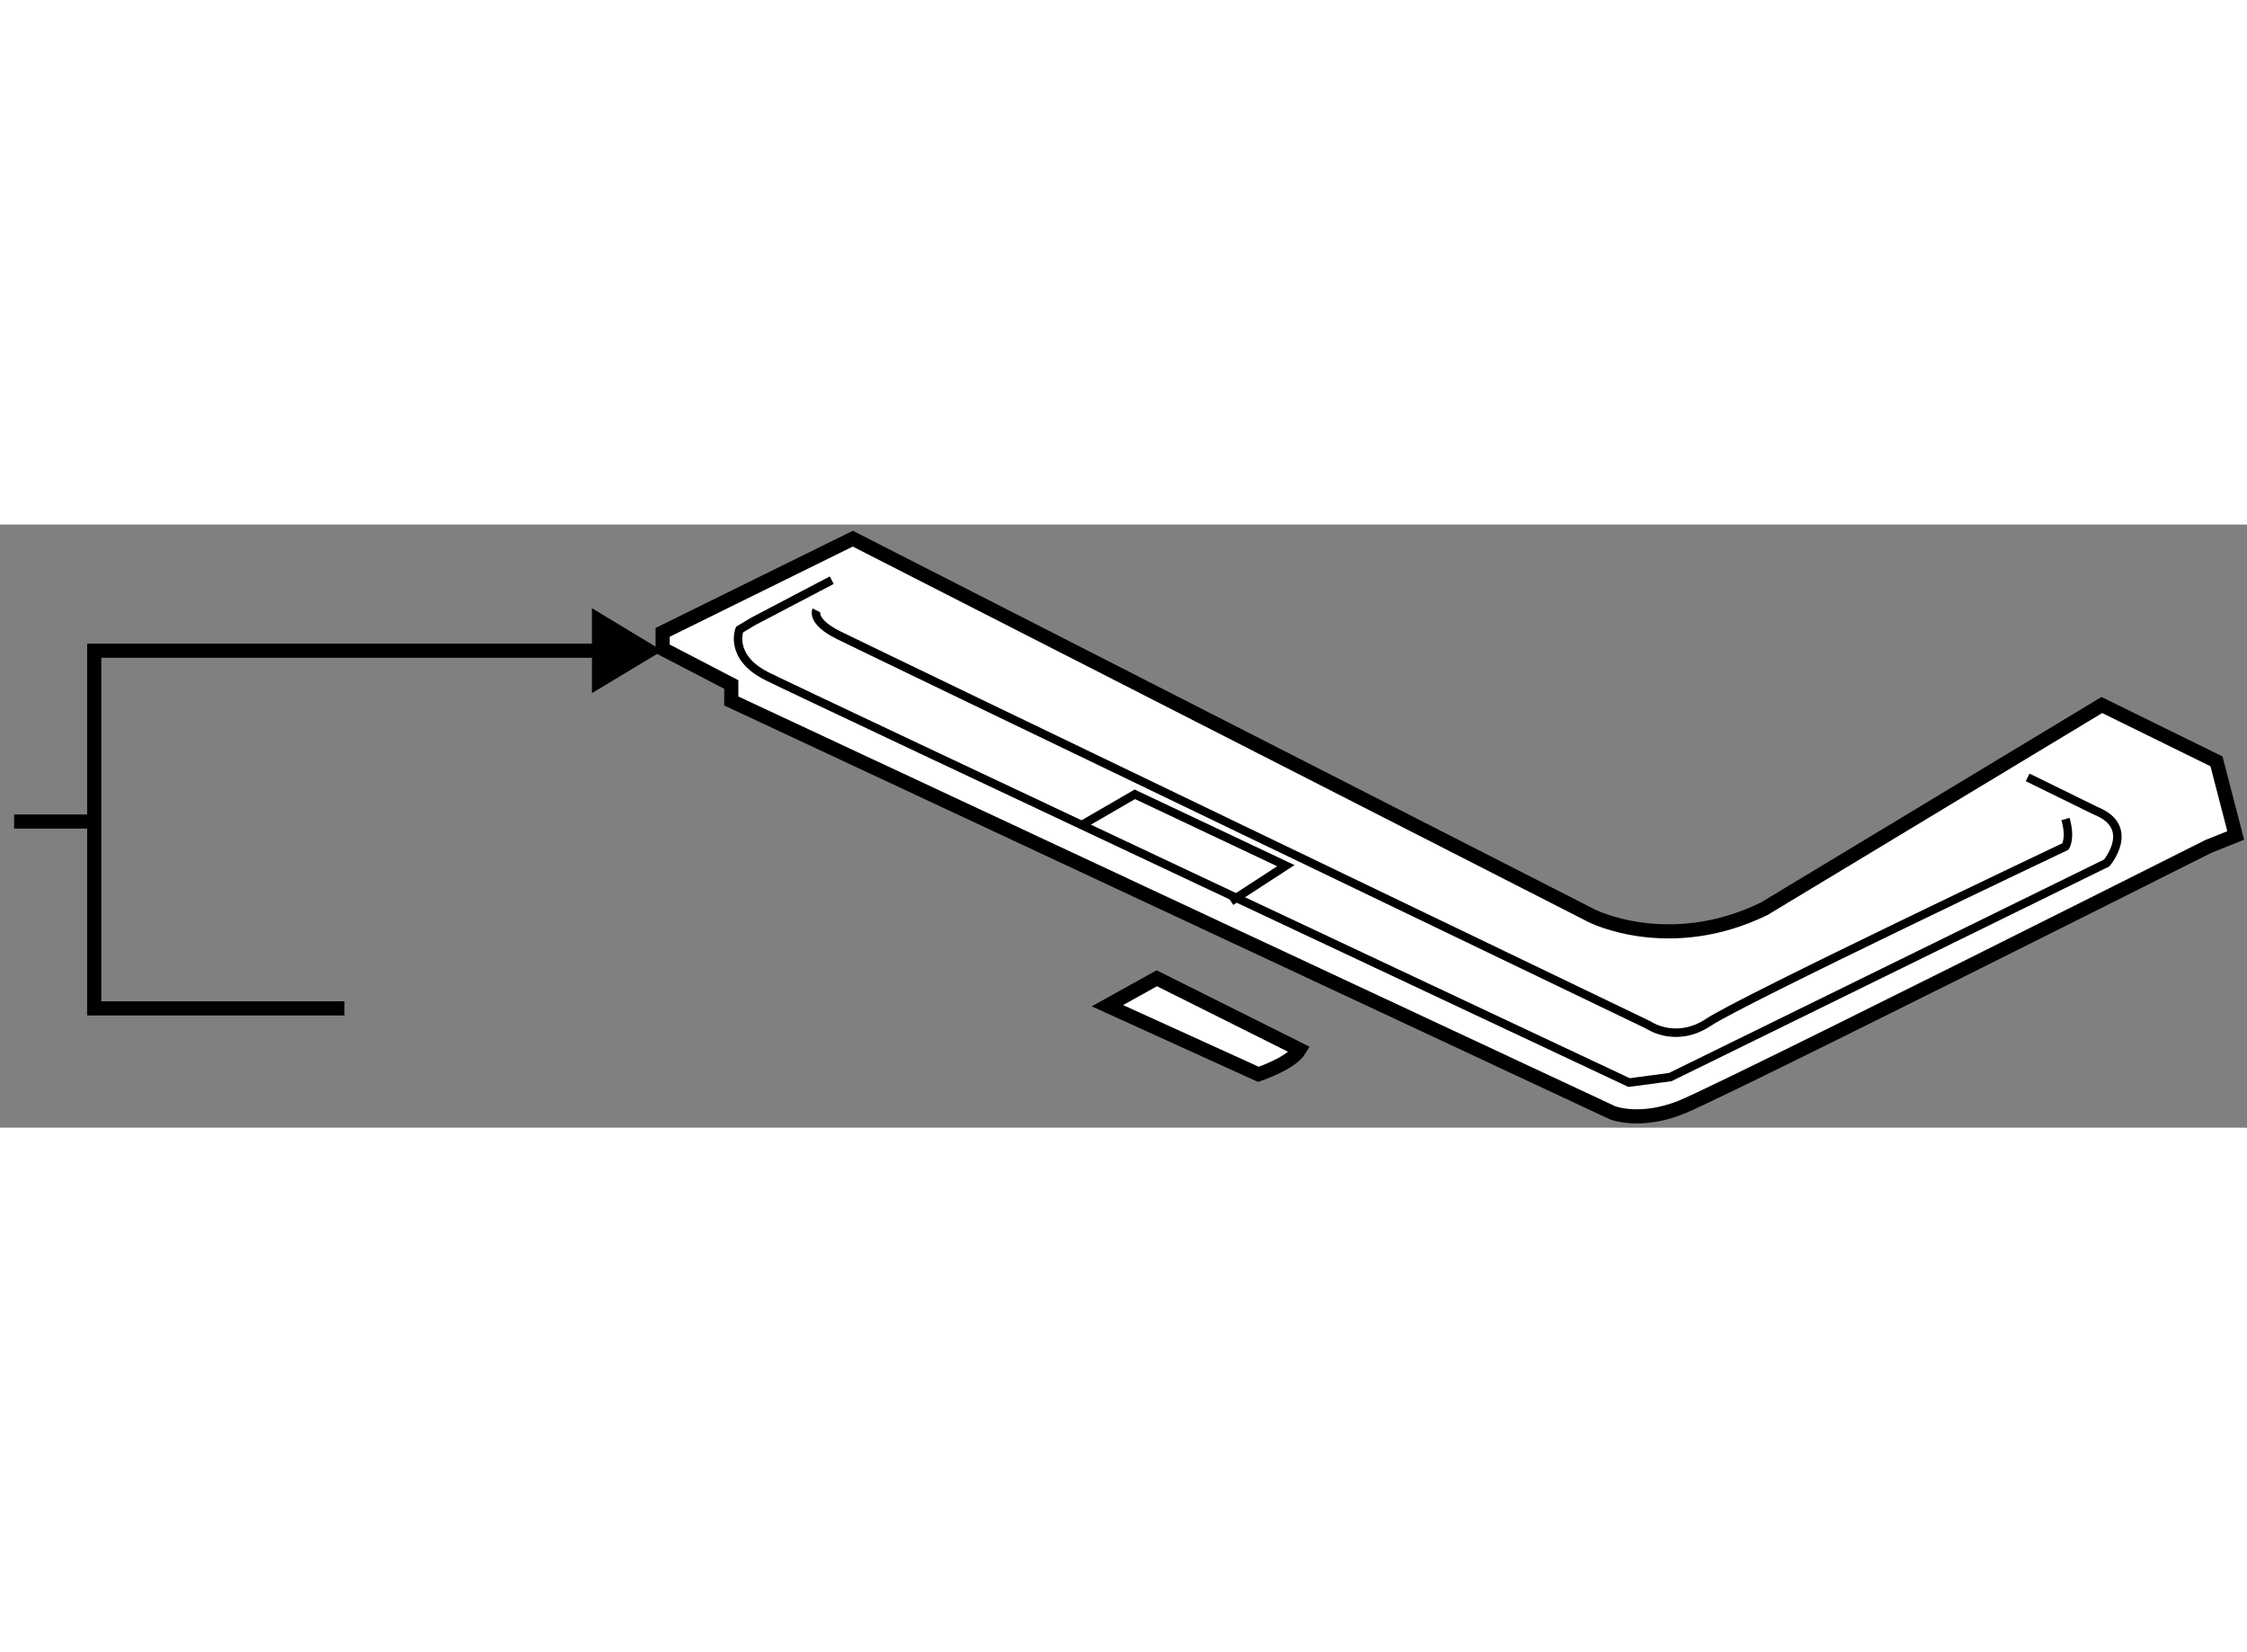
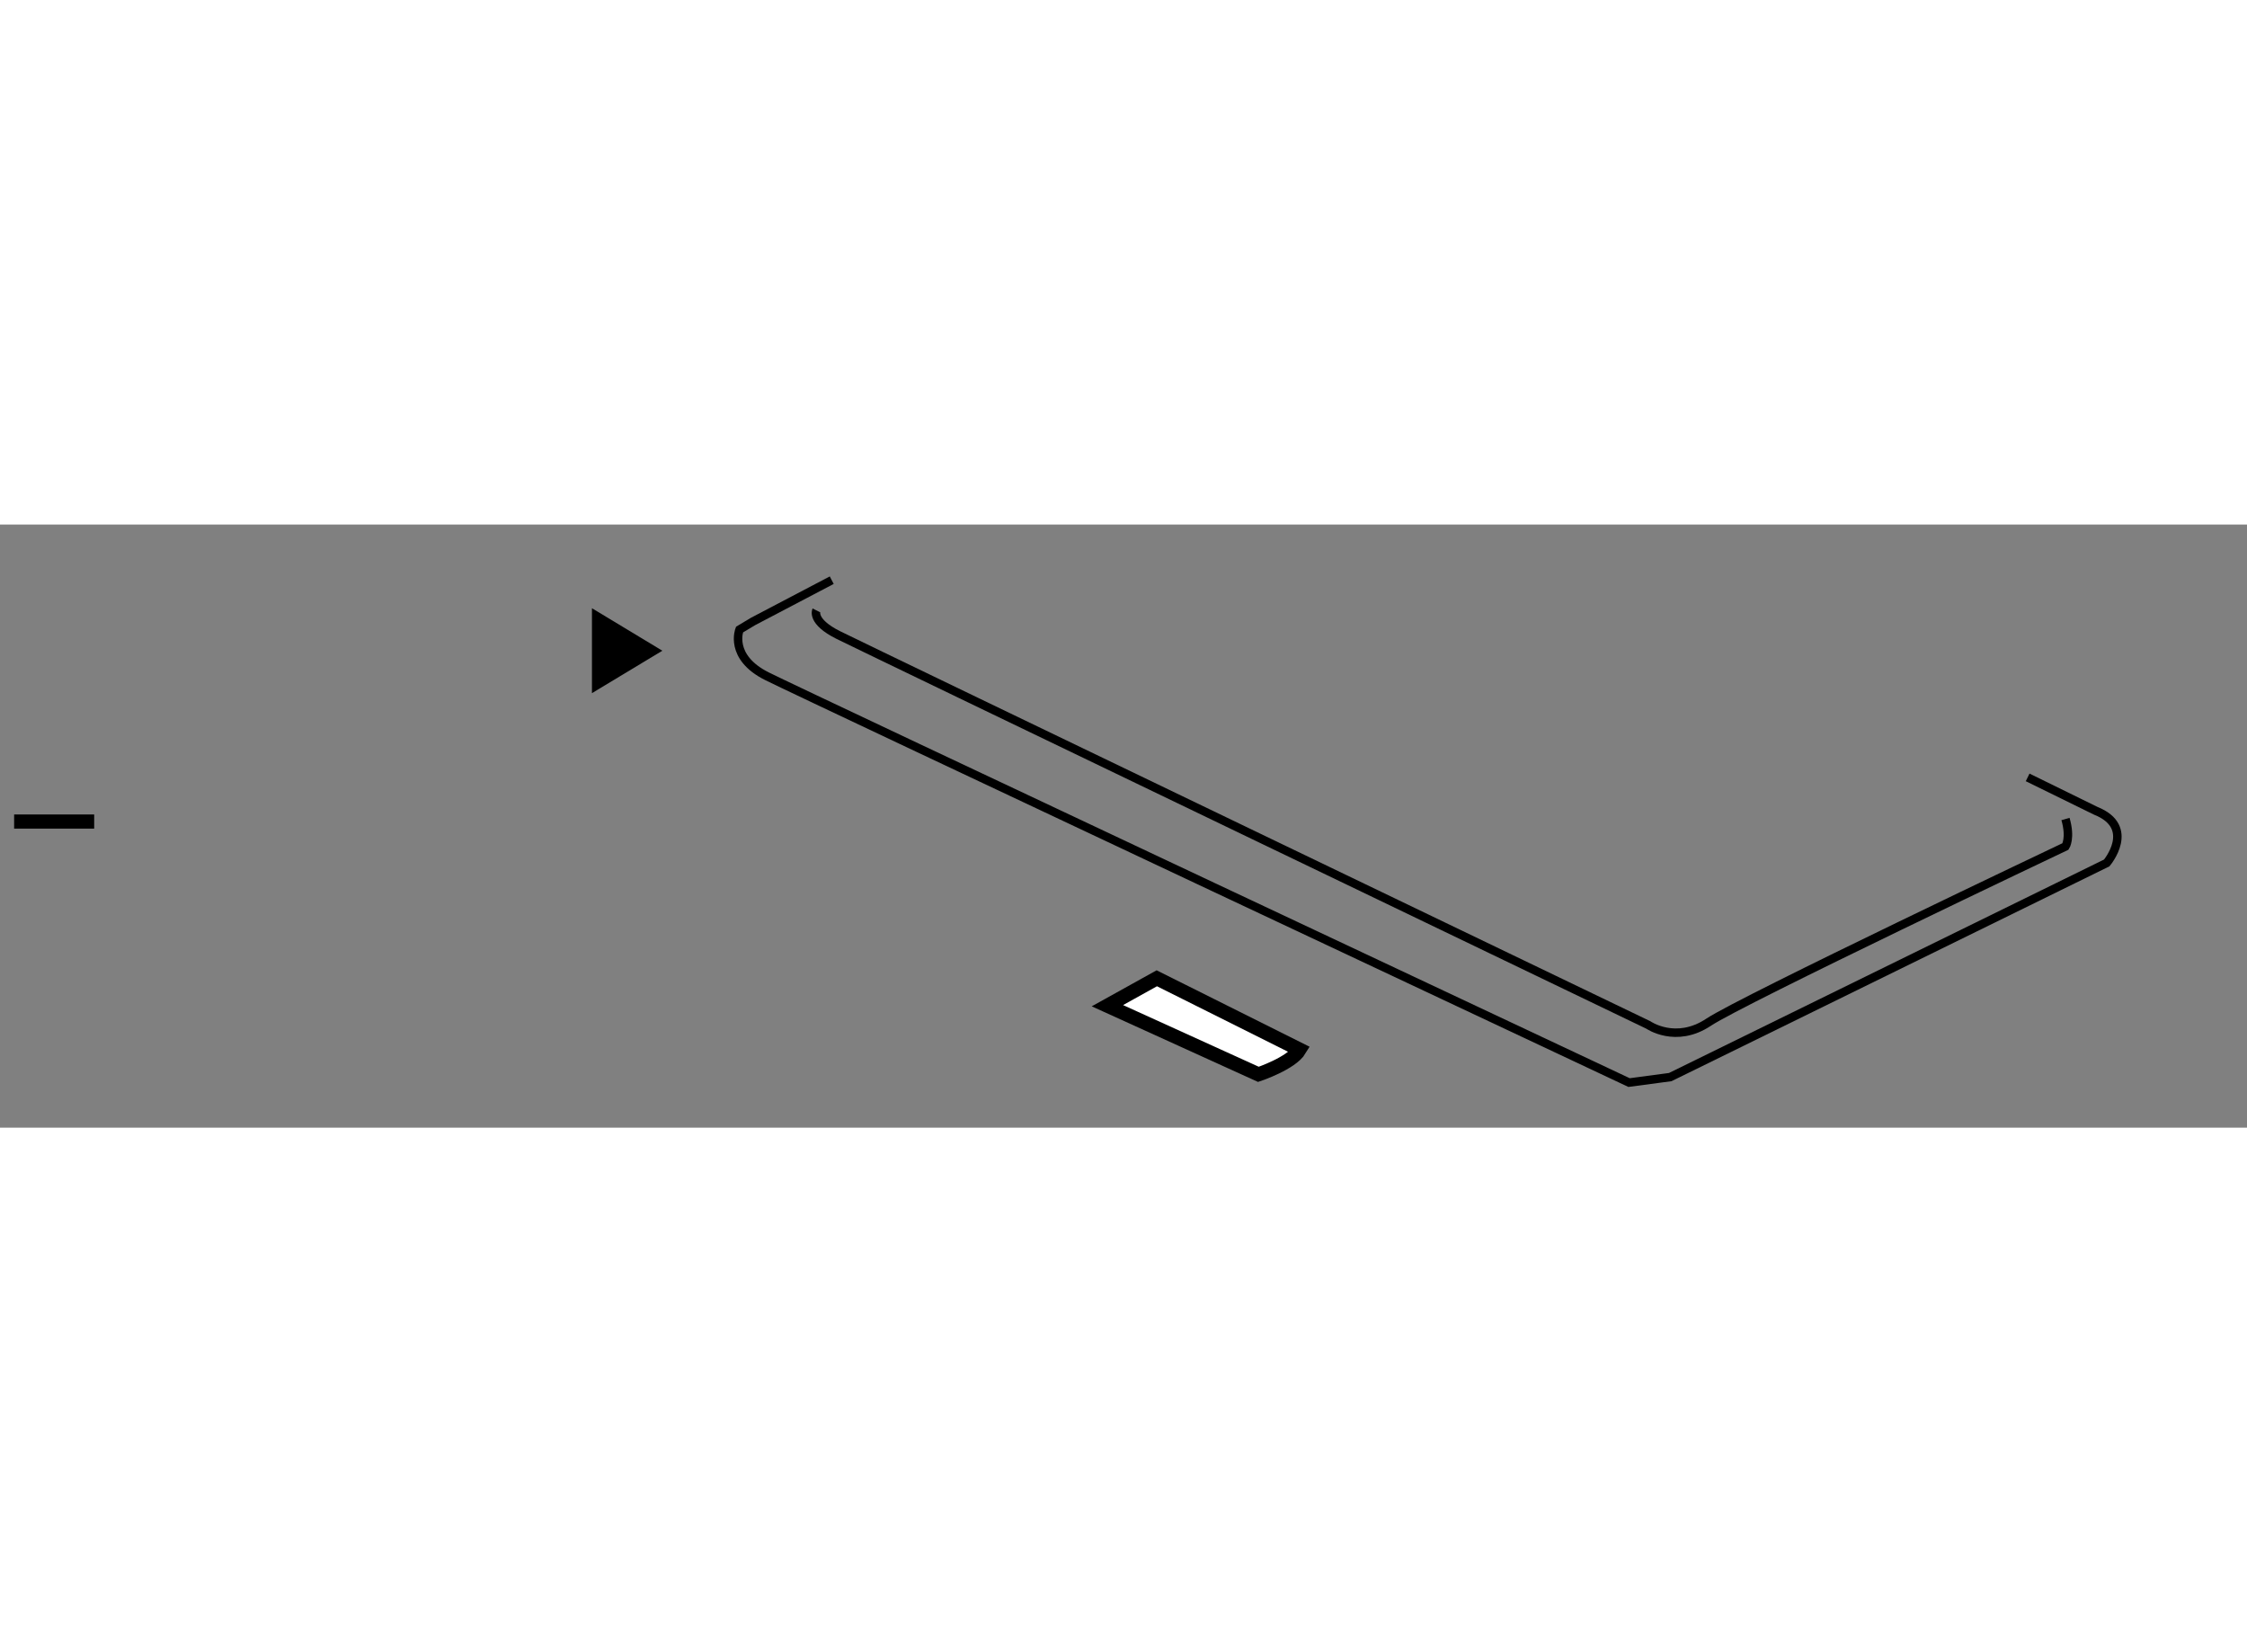
<svg xmlns="http://www.w3.org/2000/svg" version="1.1" x="0px" y="0px" width="244.8px" height="180px" viewBox="17.503 47.506 79.54 21.349" enable-background="new 0 0 244.8 180" xml:space="preserve">
  <rect x="17.503" y="47.506" width="79.54" height="21.349" fill="#808080" stroke="none" />
  <g>
-     <path fill="#FFFFFF" stroke="#000000" stroke-width="0.5" d="M60.606,61.796l13.978,6.532c0,0,0.973,0.389,2.43-0.194    c0.493-0.197,2.78-1.313,5.595-2.707l0,0c5.519-2.732,13.063-6.526,13.063-6.526l0.971-0.389l-0.68-2.624l-4.059-1.994l0,0    l-11.951,7.212c-3.367,1.642-6.104,0.25-6.104,0.25L47.823,48.073l-0.132-0.067l-6.732,3.316v0.583l2.43,1.263v0.583    L60.606,61.796L60.606,61.796z" />
    <path fill="none" stroke="#000000" stroke-width="0.3" d="M89.278,56.456l2.41,1.182c1.457,0.583,0.389,1.847,0.389,1.847    l-15.451,7.58l-1.457,0.194c0,0-29.155-13.702-30.516-14.383c-1.361-0.681-0.973-1.652-0.973-1.652l0.486-0.291l2.779-1.458" />
    <path fill="none" stroke="#000000" stroke-width="0.3" d="M46.402,50.544c0,0-0.194,0.389,0.777,0.874    c0.972,0.486,28.669,13.8,28.669,13.8s0.973,0.681,2.139-0.097s12.631-6.22,12.631-6.22s0.195-0.292,0-0.972" />
-     <polyline fill="none" stroke="#000000" stroke-width="0.3" points="55.829,58.124 57.674,57.055 63.02,59.581 61.076,60.845   " />
  </g>
  <g>
    <polygon points="38.457,53.474 40.949,51.972 38.457,50.468   " />
    <line fill="none" stroke="#000000" stroke-width="0.5" x1="20.837" y1="58.019" x2="18.003" y2="58.019" />
-     <polyline fill="none" stroke="#000000" stroke-width="0.5" points="39.606,51.972 20.838,51.972 20.838,64.633 29.696,64.633       " />
  </g>
  <g>
    <path fill="#FFFFFF" stroke="#000000" stroke-width="0.5" d="M56.703,64.538l5.346,2.43c0,0,1.166-0.389,1.458-0.875l-5.055-2.526    L56.703,64.538z" />
  </g>
</svg>